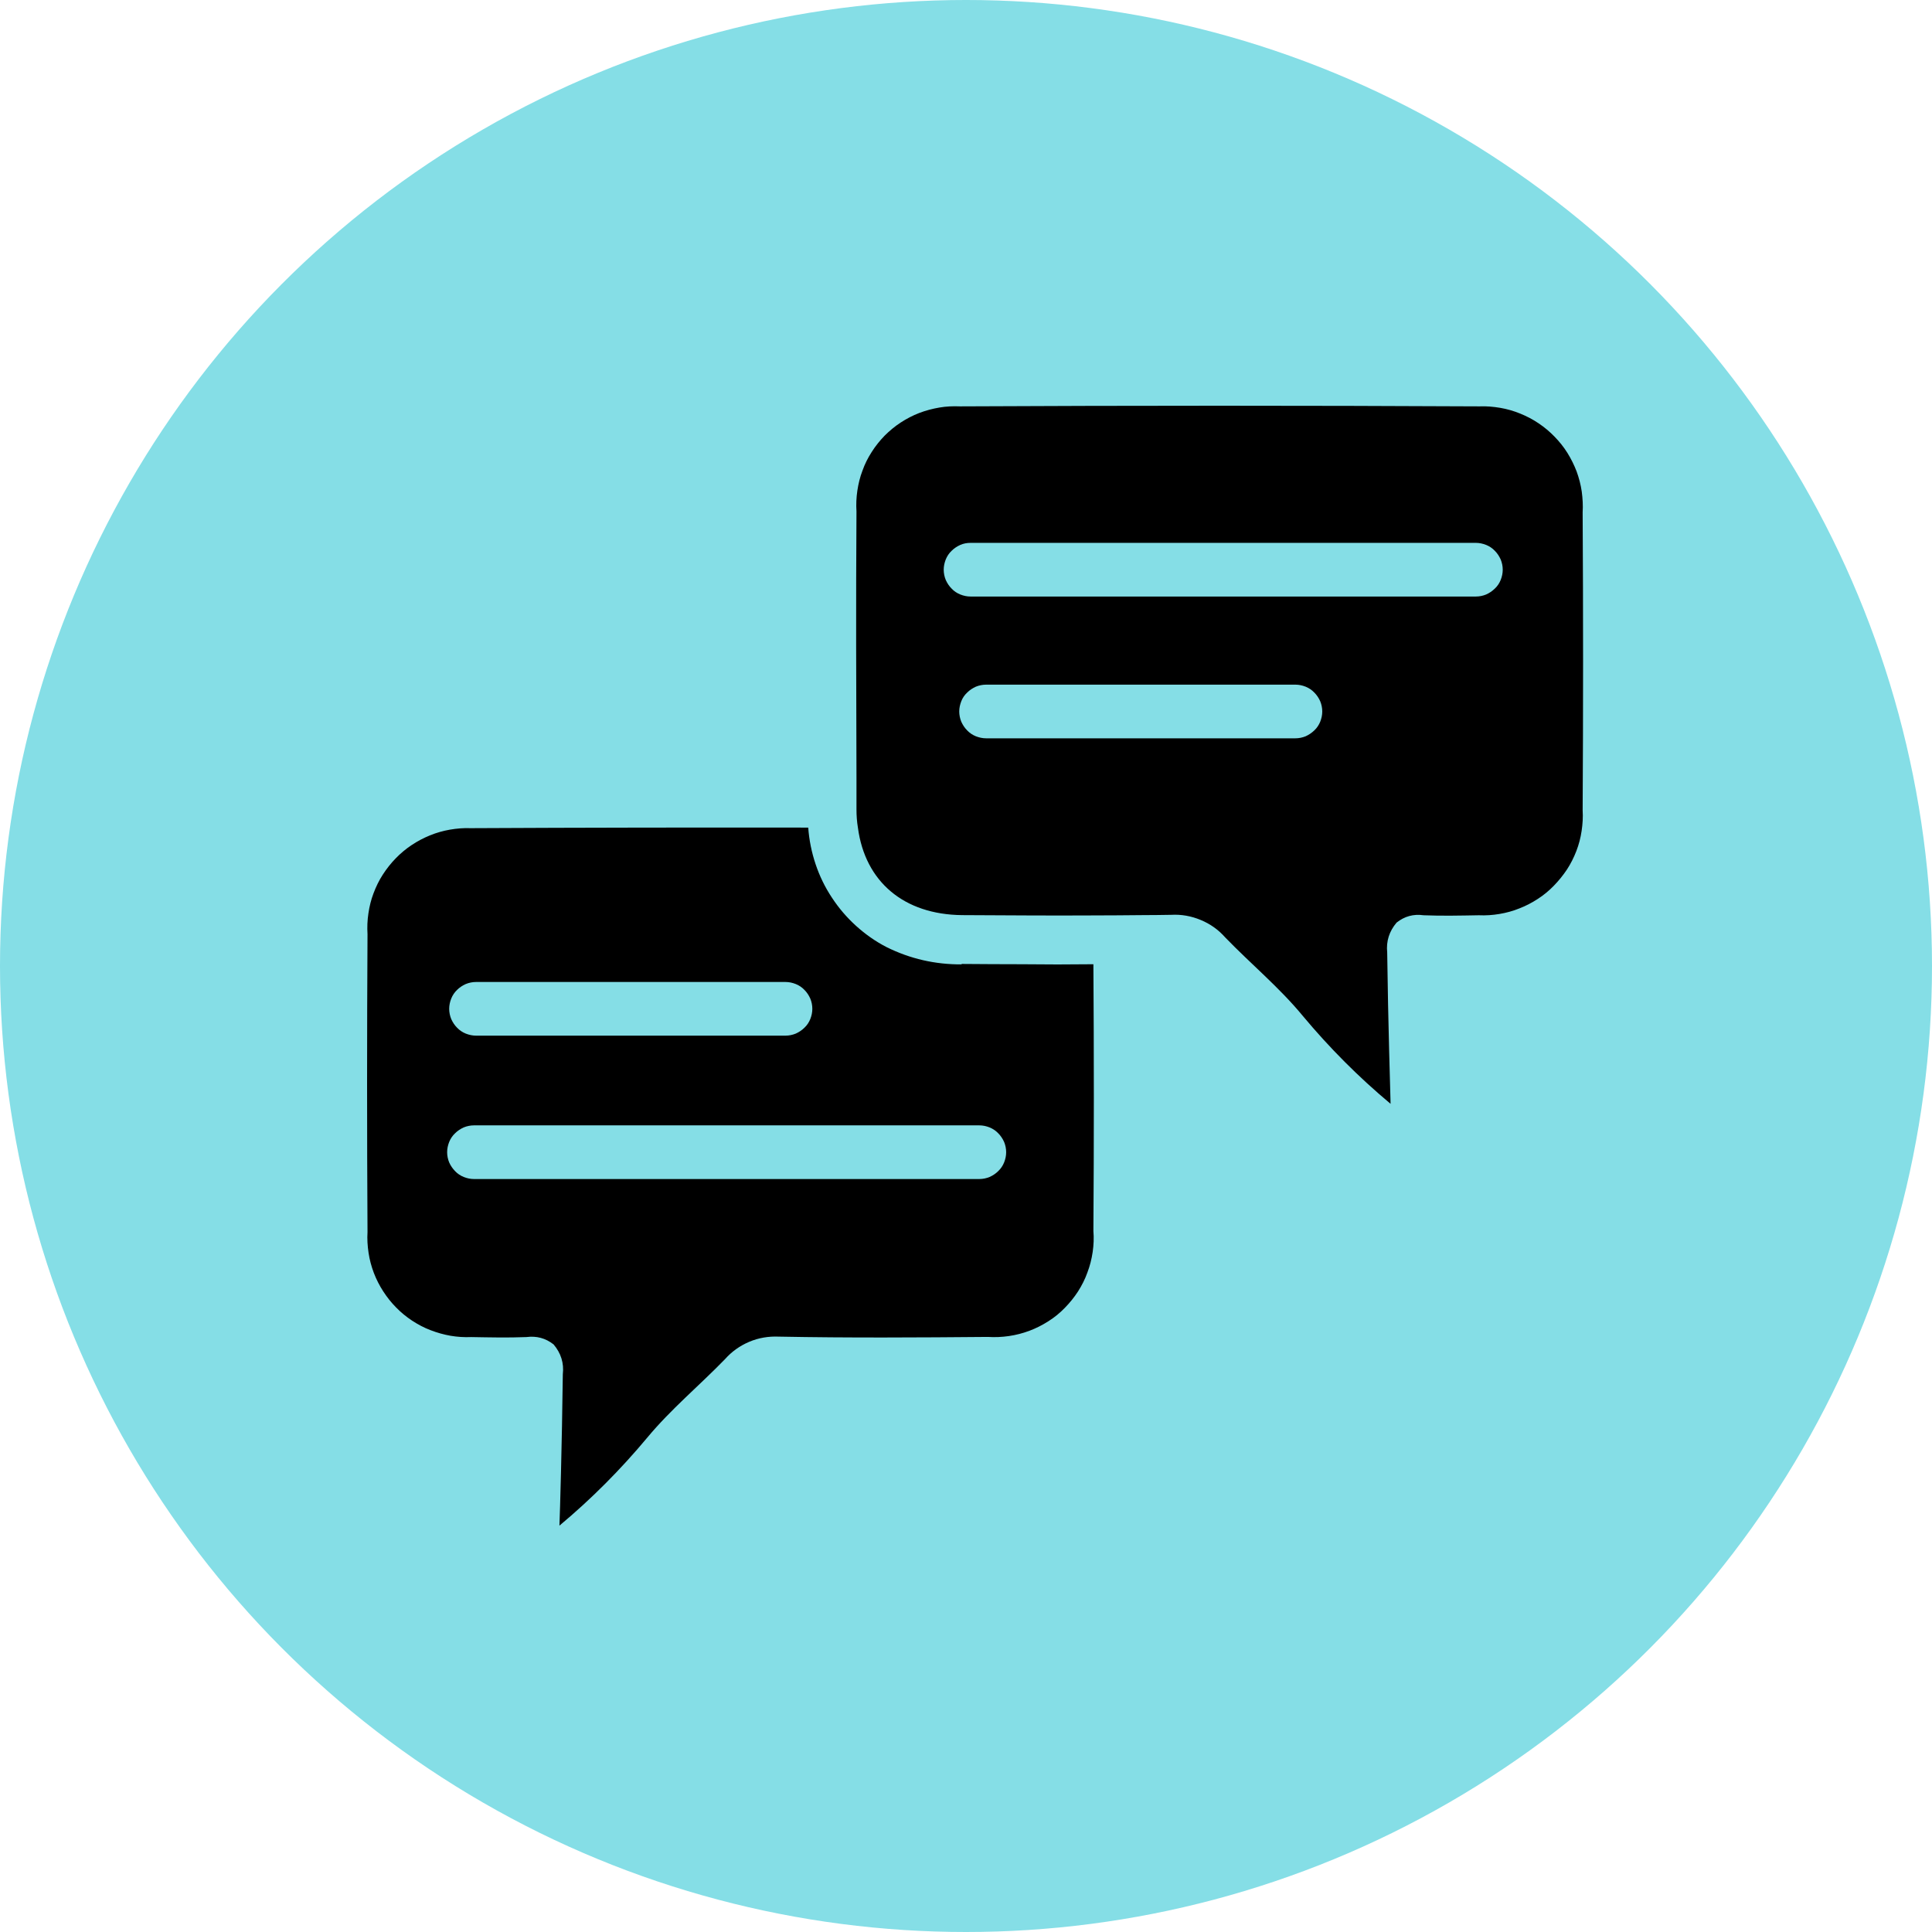
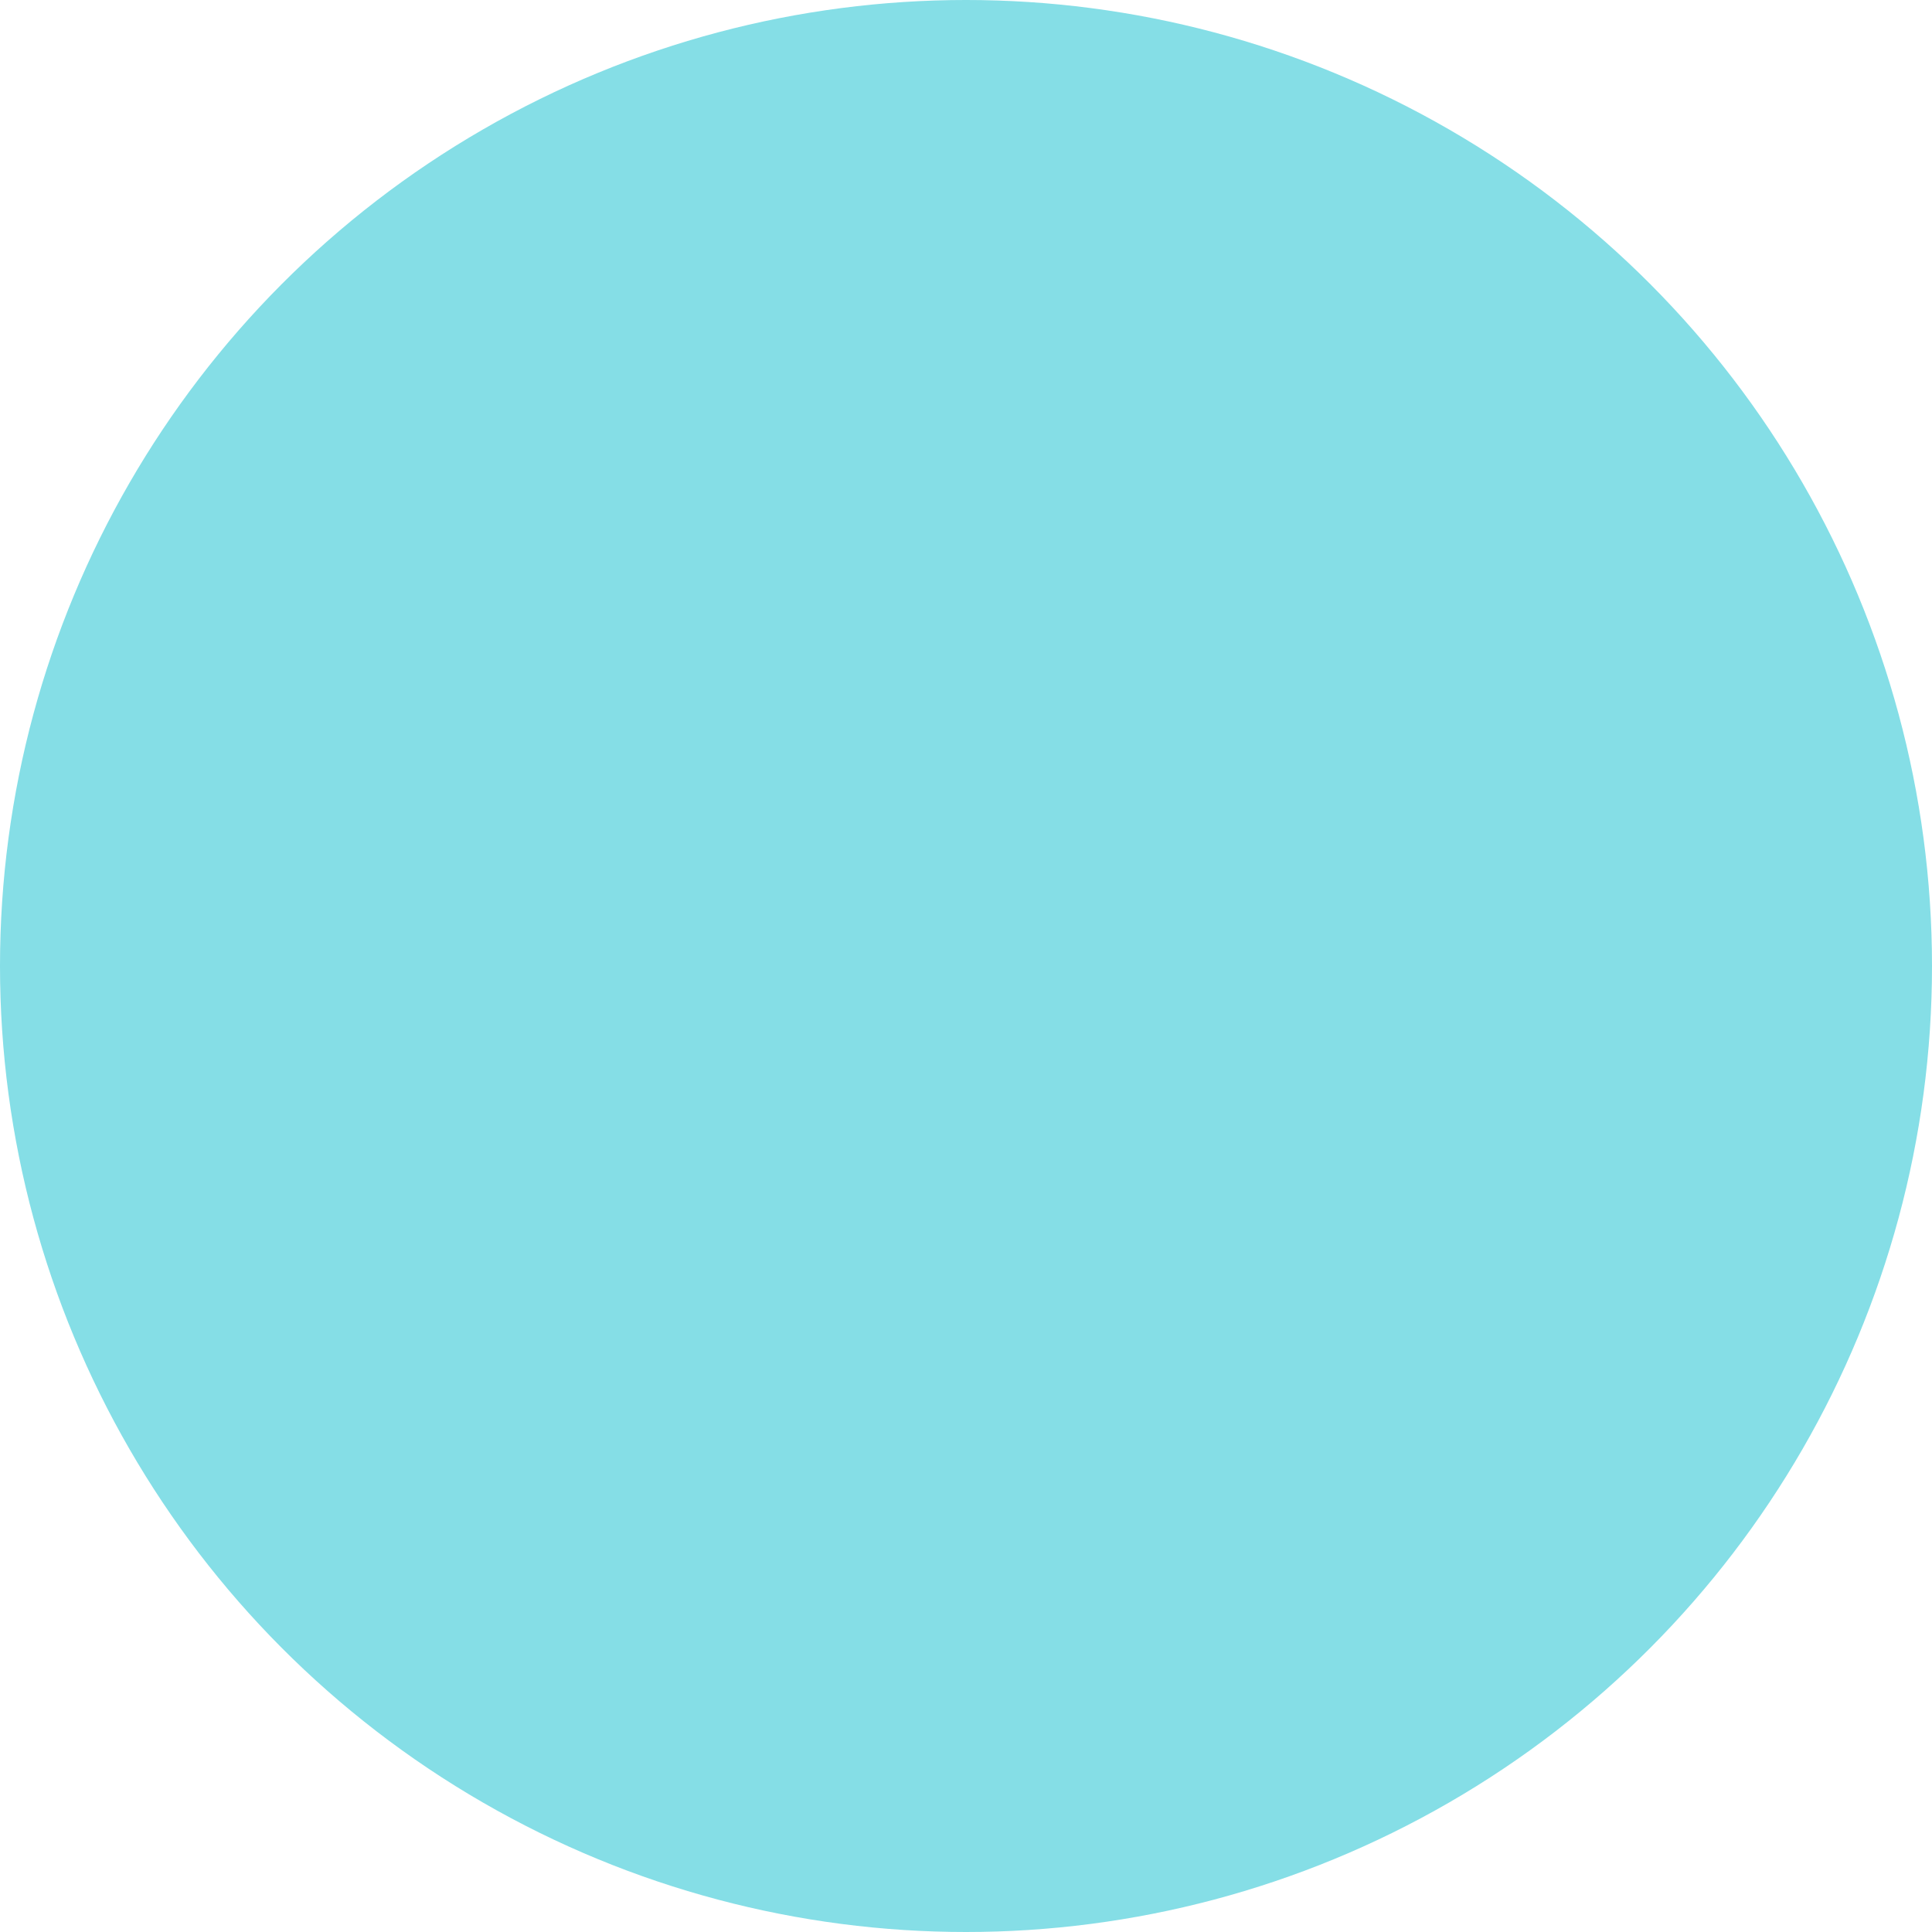
<svg xmlns="http://www.w3.org/2000/svg" width="80" height="80" viewBox="0 0 80 80" fill="none">
  <circle cx="40" cy="40" r="40" fill="#85DEE6" />
-   <path d="M40.552 48.821H19.626C19.48 48.821 19.34 48.791 19.201 48.736C19.067 48.681 18.946 48.602 18.843 48.493C18.739 48.384 18.66 48.269 18.6 48.135C18.545 48.001 18.515 47.856 18.515 47.71C18.515 47.564 18.545 47.425 18.6 47.285C18.654 47.151 18.733 47.03 18.843 46.927C18.946 46.824 19.067 46.745 19.201 46.684C19.334 46.629 19.48 46.599 19.626 46.599H40.552C40.698 46.599 40.837 46.629 40.977 46.684C41.111 46.739 41.232 46.818 41.335 46.927C41.438 47.03 41.517 47.151 41.578 47.285C41.633 47.419 41.663 47.564 41.663 47.71C41.663 47.856 41.633 47.995 41.578 48.135C41.523 48.269 41.444 48.39 41.335 48.493C41.232 48.596 41.111 48.675 40.977 48.736C40.843 48.791 40.698 48.821 40.552 48.821ZM19.711 40.662H32.526C32.672 40.662 32.812 40.692 32.951 40.747C33.085 40.801 33.206 40.88 33.309 40.989C33.413 41.093 33.492 41.214 33.552 41.348C33.607 41.481 33.637 41.627 33.637 41.773C33.637 41.918 33.607 42.058 33.552 42.198C33.498 42.331 33.419 42.453 33.309 42.556C33.206 42.659 33.085 42.738 32.951 42.799C32.818 42.853 32.672 42.884 32.526 42.884H19.711C19.565 42.884 19.425 42.853 19.286 42.799C19.152 42.744 19.031 42.665 18.927 42.556C18.824 42.453 18.745 42.331 18.685 42.198C18.63 42.064 18.6 41.918 18.6 41.773C18.6 41.627 18.63 41.487 18.685 41.348C18.739 41.214 18.818 41.093 18.927 40.989C19.031 40.886 19.152 40.807 19.286 40.747C19.419 40.692 19.565 40.662 19.711 40.662ZM39.817 39.933C38.725 39.939 37.687 39.703 36.709 39.217C36.248 38.98 35.829 38.683 35.446 38.337C35.064 37.99 34.73 37.602 34.445 37.165C34.159 36.734 33.935 36.272 33.771 35.781C33.607 35.289 33.504 34.785 33.467 34.269C28.805 34.263 24.148 34.269 19.486 34.293C19.201 34.281 18.909 34.306 18.63 34.354C18.351 34.403 18.072 34.481 17.804 34.591C17.537 34.7 17.282 34.834 17.046 34.992C16.809 35.149 16.584 35.337 16.384 35.544C16.183 35.75 16.007 35.975 15.85 36.218C15.692 36.461 15.57 36.716 15.467 36.989C15.364 37.256 15.297 37.535 15.255 37.821C15.212 38.106 15.2 38.391 15.218 38.683C15.194 42.799 15.194 46.909 15.218 51.019C15.2 51.304 15.218 51.589 15.261 51.875C15.303 52.16 15.376 52.433 15.479 52.706C15.582 52.974 15.71 53.228 15.868 53.471C16.026 53.714 16.202 53.939 16.402 54.139C16.602 54.346 16.827 54.528 17.064 54.685C17.307 54.843 17.555 54.977 17.829 55.08C18.096 55.183 18.375 55.262 18.654 55.311C18.94 55.359 19.225 55.378 19.51 55.365C20.269 55.378 21.04 55.396 21.799 55.365C22.218 55.311 22.588 55.408 22.922 55.669C23.226 56.027 23.359 56.44 23.305 56.907C23.268 59.876 23.189 62.596 23.165 63.173C24.488 62.068 25.697 60.853 26.801 59.53C27.773 58.358 28.957 57.375 30.019 56.282C30.298 55.966 30.638 55.724 31.027 55.56C31.415 55.396 31.822 55.329 32.247 55.347C35.137 55.402 38.014 55.384 40.904 55.359C41.196 55.377 41.487 55.365 41.778 55.323C42.07 55.28 42.349 55.208 42.628 55.104C42.901 55.001 43.163 54.868 43.411 54.71C43.66 54.552 43.885 54.37 44.091 54.157C44.298 53.945 44.48 53.72 44.638 53.477C44.796 53.228 44.929 52.967 45.026 52.694C45.13 52.421 45.202 52.136 45.245 51.844C45.287 51.553 45.3 51.261 45.275 50.97C45.3 47.291 45.3 43.612 45.275 39.927C44.286 39.939 43.29 39.939 42.3 39.927C41.475 39.927 40.649 39.921 39.817 39.915V39.933ZM61.114 24.701H40.188C40.042 24.701 39.902 24.671 39.763 24.616C39.629 24.562 39.508 24.483 39.405 24.373C39.301 24.27 39.222 24.149 39.162 24.015C39.107 23.882 39.077 23.736 39.077 23.59C39.077 23.445 39.107 23.305 39.162 23.165C39.216 23.032 39.295 22.91 39.405 22.807C39.508 22.704 39.629 22.625 39.763 22.564C39.896 22.504 40.042 22.479 40.188 22.479H61.114C61.26 22.479 61.4 22.51 61.539 22.564C61.673 22.619 61.794 22.698 61.897 22.807C62.001 22.91 62.079 23.032 62.14 23.165C62.195 23.299 62.225 23.445 62.225 23.59C62.225 23.736 62.195 23.876 62.14 24.015C62.086 24.149 62.007 24.27 61.897 24.373C61.788 24.477 61.673 24.556 61.539 24.616C61.406 24.671 61.26 24.701 61.114 24.701ZM53.641 30.572H40.831C40.686 30.572 40.546 30.541 40.406 30.487C40.273 30.432 40.151 30.353 40.048 30.244C39.945 30.141 39.866 30.019 39.805 29.886C39.751 29.752 39.72 29.607 39.72 29.461C39.72 29.315 39.751 29.176 39.805 29.036C39.86 28.896 39.939 28.781 40.048 28.678C40.151 28.575 40.273 28.496 40.406 28.435C40.54 28.38 40.686 28.35 40.831 28.35H53.641C53.787 28.35 53.926 28.38 54.066 28.435C54.199 28.49 54.321 28.569 54.424 28.678C54.527 28.781 54.606 28.902 54.667 29.036C54.721 29.169 54.752 29.315 54.752 29.461C54.752 29.607 54.721 29.746 54.667 29.886C54.612 30.019 54.533 30.141 54.424 30.244C54.315 30.347 54.199 30.426 54.066 30.487C53.932 30.541 53.787 30.572 53.641 30.572ZM61.254 16.827C54.084 16.791 46.914 16.791 39.751 16.827C39.465 16.815 39.174 16.827 38.895 16.876C38.615 16.924 38.336 16.997 38.063 17.101C37.796 17.204 37.541 17.337 37.298 17.495C37.055 17.653 36.837 17.835 36.63 18.041C36.43 18.248 36.248 18.473 36.096 18.715C35.938 18.958 35.811 19.213 35.714 19.486C35.61 19.753 35.544 20.033 35.501 20.318C35.459 20.604 35.446 20.889 35.465 21.18C35.44 24.859 35.453 28.538 35.465 32.211V33.516C35.465 33.771 35.483 34.026 35.525 34.275C35.823 36.515 37.432 37.869 39.836 37.893C41.633 37.899 43.423 37.918 45.221 37.906C45.925 37.906 46.617 37.899 47.315 37.893C47.71 37.893 48.098 37.887 48.493 37.881C48.918 37.857 49.324 37.93 49.719 38.094C50.114 38.258 50.448 38.494 50.733 38.816C51.789 39.909 52.979 40.892 53.944 42.064C55.049 43.388 56.257 44.602 57.581 45.707C57.569 45.124 57.478 42.41 57.441 39.441C57.393 38.974 57.526 38.561 57.83 38.203C58.158 37.942 58.528 37.839 58.947 37.899C59.706 37.93 60.477 37.912 61.236 37.899C61.521 37.912 61.806 37.893 62.092 37.845C62.377 37.796 62.65 37.723 62.917 37.614C63.184 37.511 63.439 37.377 63.682 37.219C63.925 37.062 64.144 36.88 64.344 36.673C64.544 36.467 64.726 36.242 64.884 36.005C65.042 35.763 65.169 35.508 65.273 35.24C65.376 34.973 65.449 34.694 65.491 34.409C65.534 34.123 65.552 33.838 65.534 33.553C65.558 29.449 65.558 25.333 65.534 21.217C65.552 20.931 65.534 20.64 65.497 20.355C65.455 20.069 65.382 19.79 65.285 19.523C65.182 19.256 65.054 18.995 64.902 18.752C64.751 18.509 64.569 18.284 64.368 18.078C64.168 17.872 63.949 17.689 63.706 17.526C63.464 17.362 63.215 17.234 62.947 17.125C62.68 17.016 62.407 16.937 62.122 16.888C61.837 16.84 61.551 16.815 61.266 16.827H61.254Z" fill="black" />
</svg>